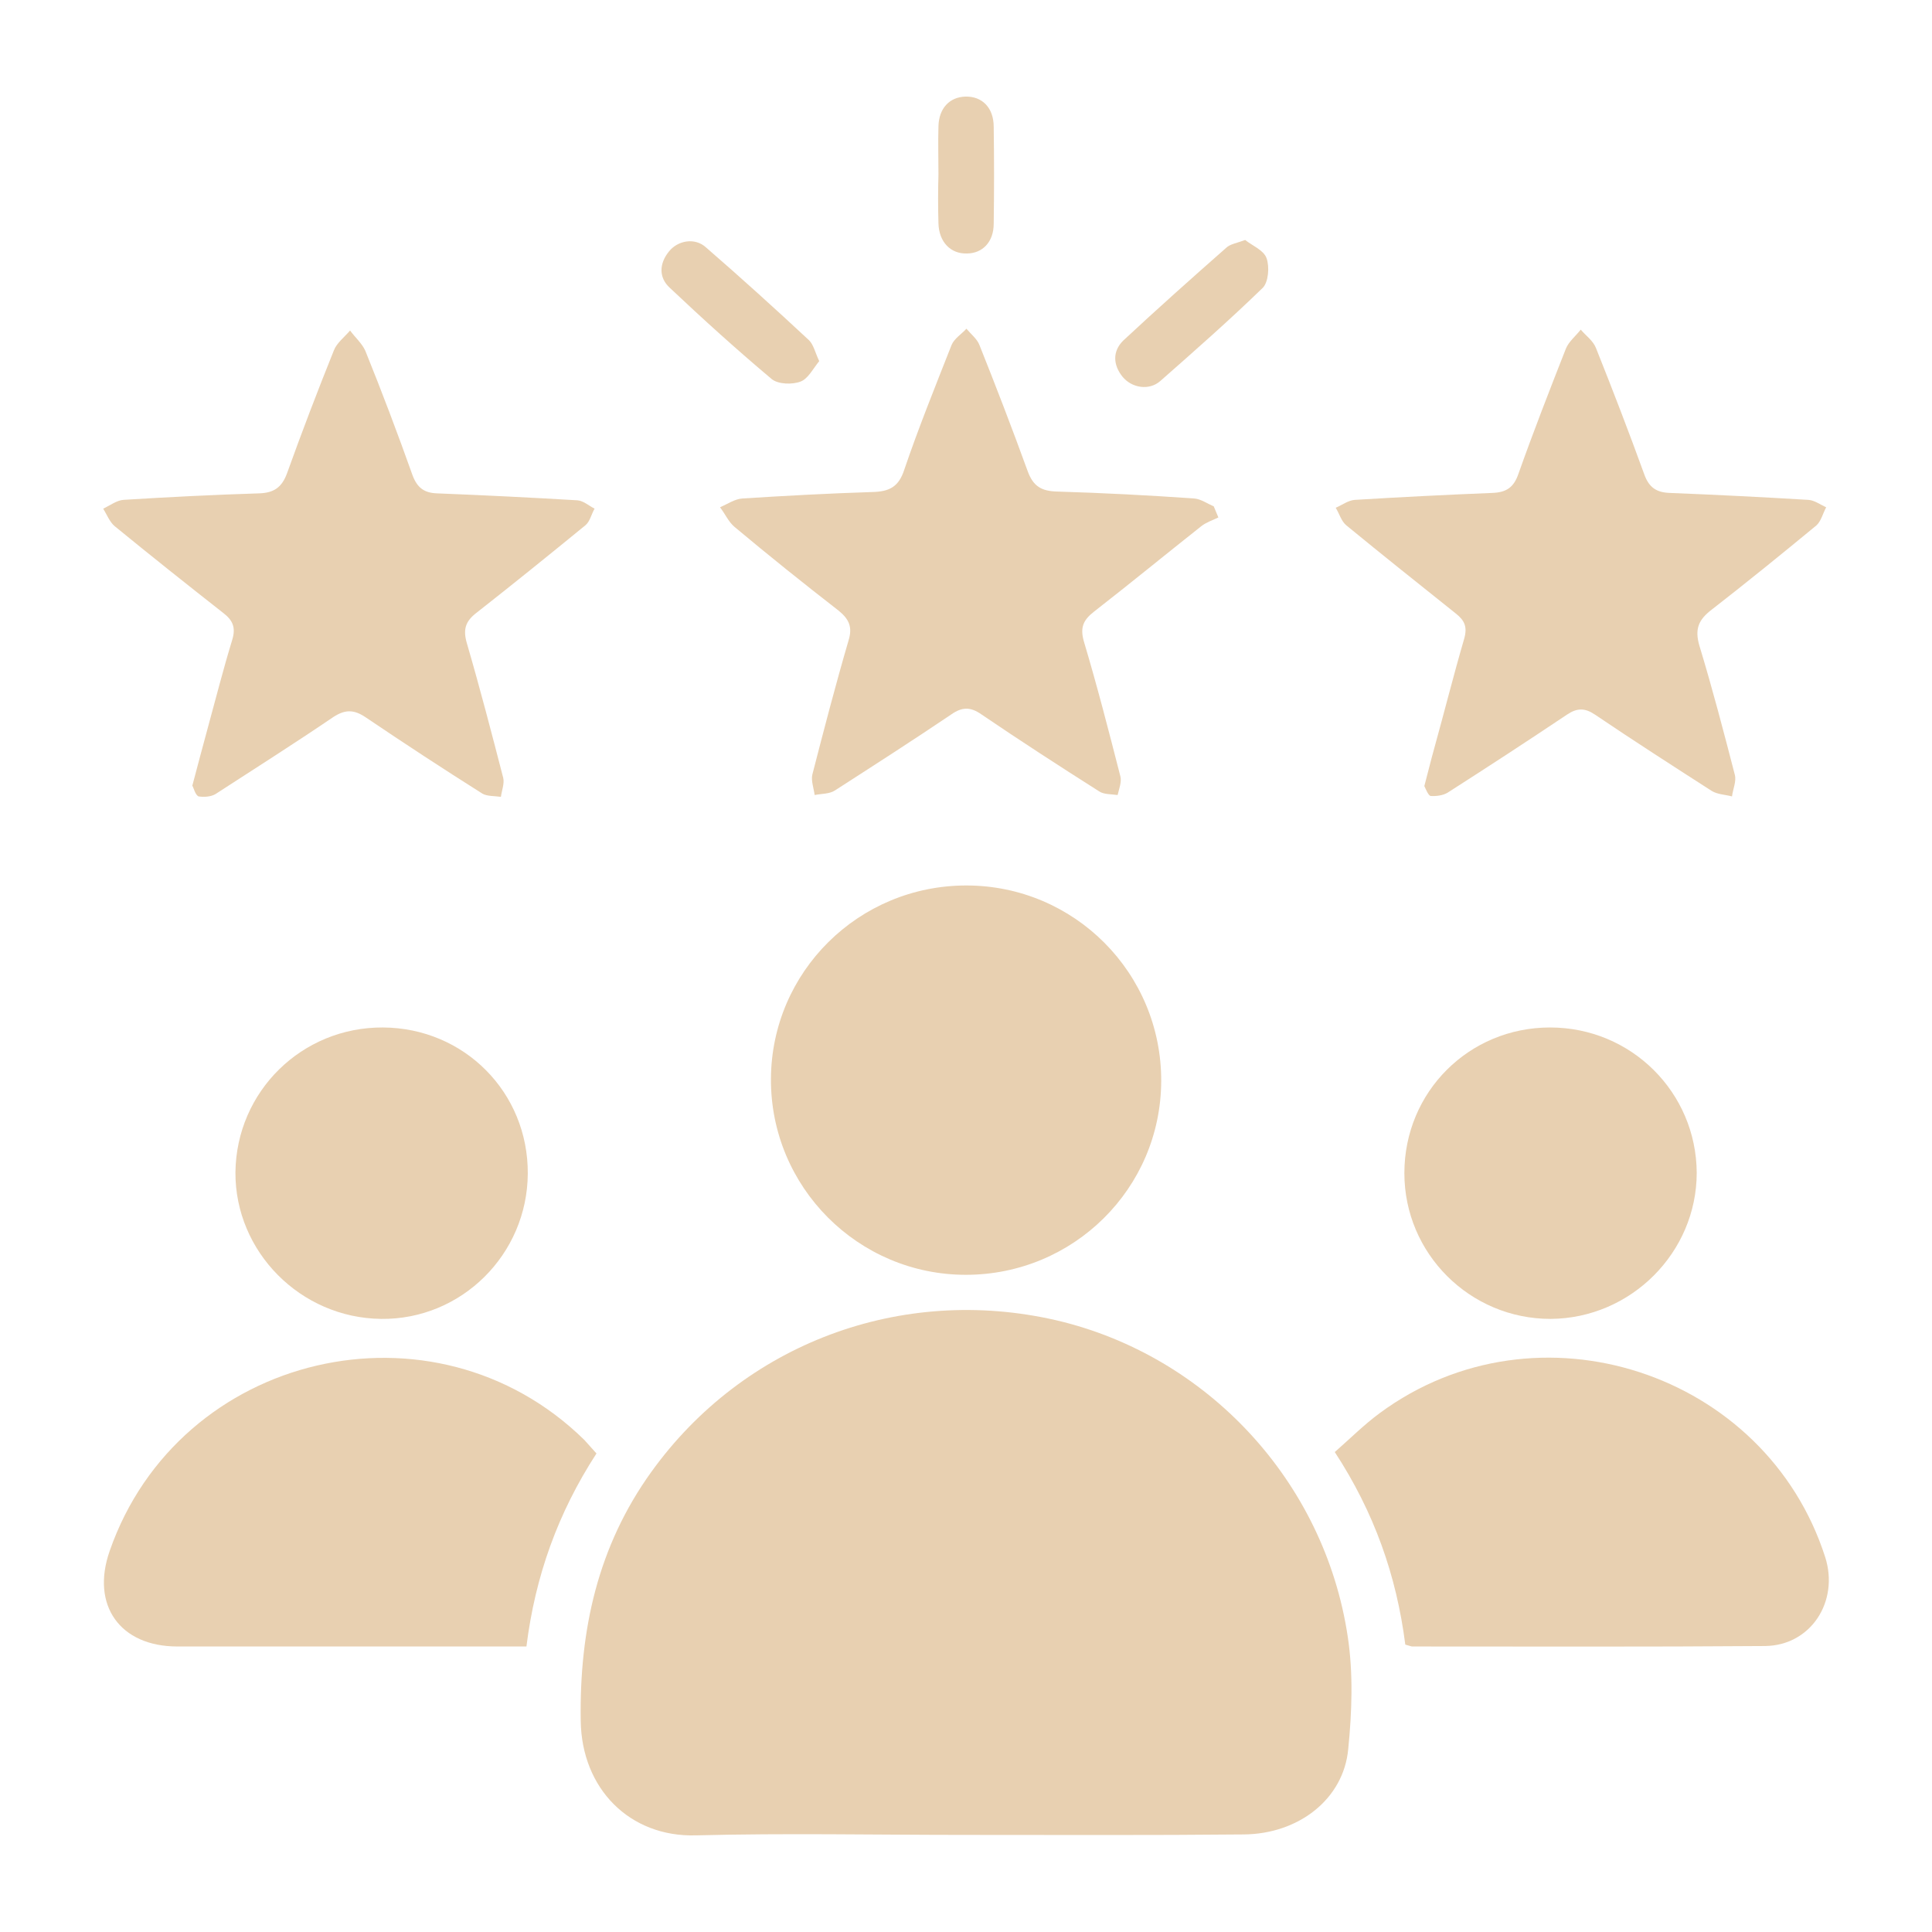
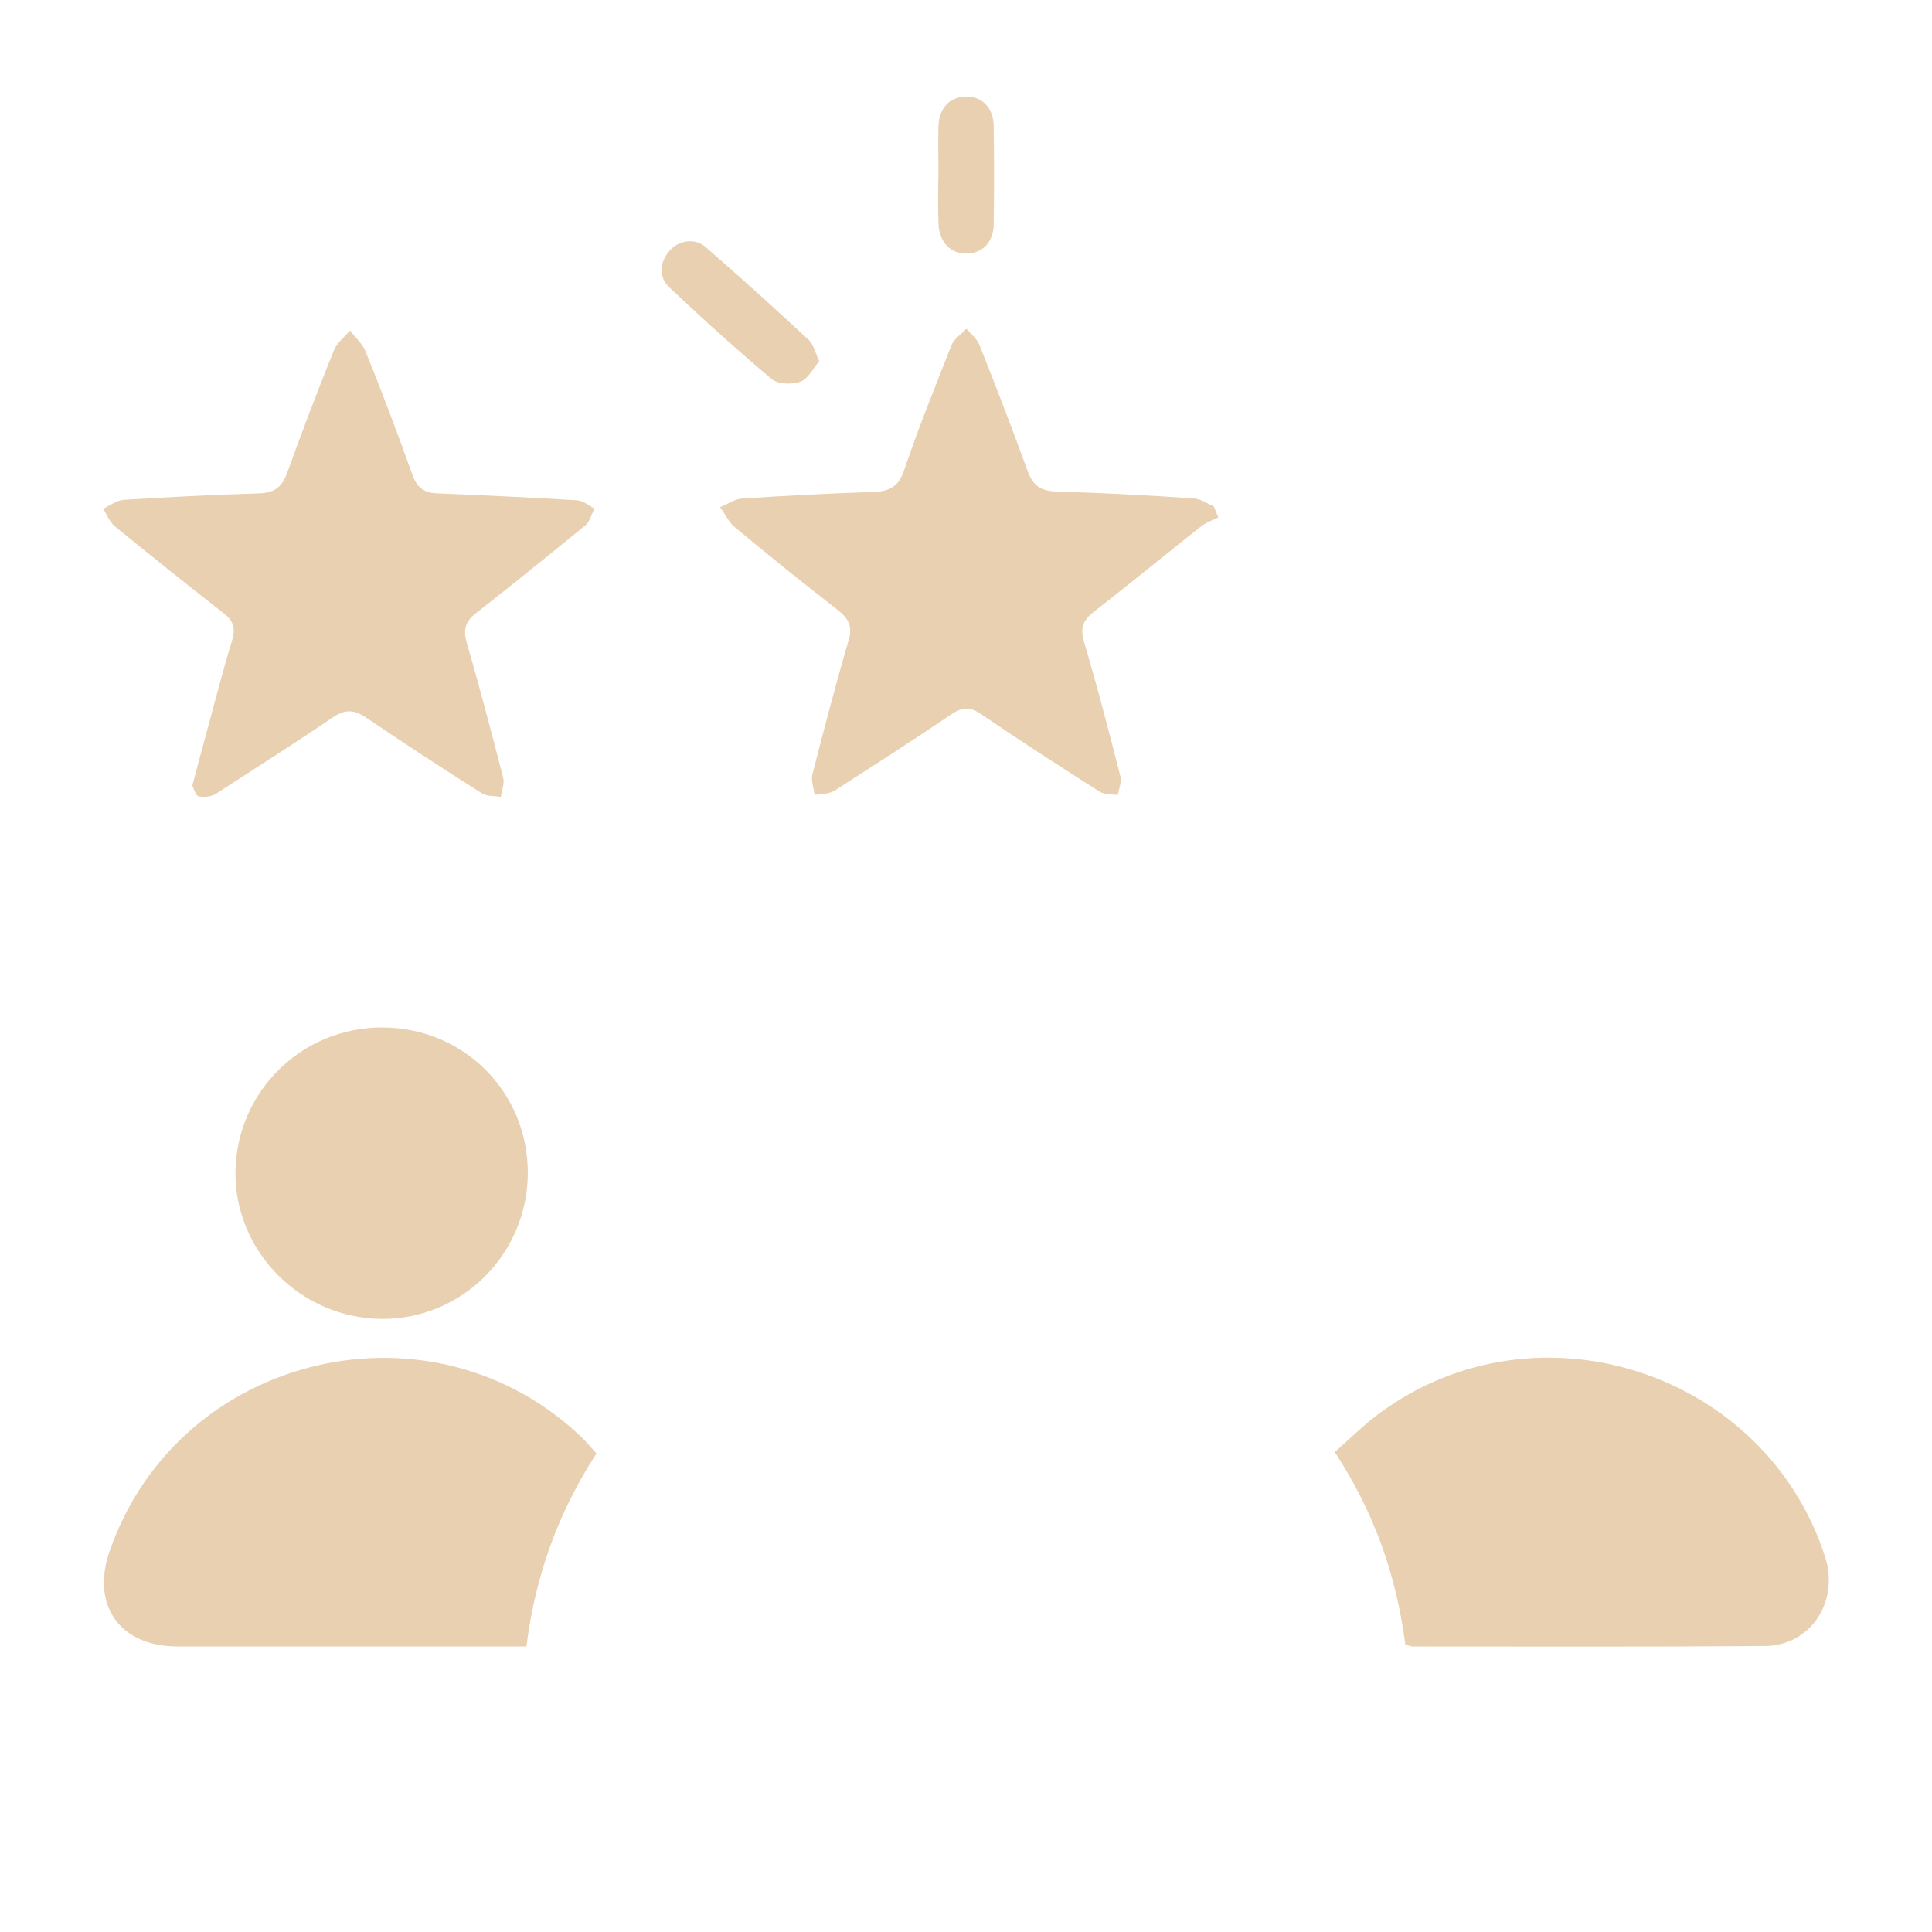
<svg xmlns="http://www.w3.org/2000/svg" id="Layer_1" data-name="Layer 1" viewBox="0 0 500 500">
  <defs>
    <style>      .cls-1 {        fill: #e8d0b1;        stroke-width: 0px;      }    </style>
  </defs>
-   <path class="cls-1" d="M249.84,474.87c-23.3,0-46.48-.48-69.77.12-17.05.48-29.54-12.01-29.78-29.66-.36-23.54,4.44-45.15,18.25-64.37,23.9-33.27,64.73-48.52,104.84-39.27,39.03,9.13,69.41,41.67,75.42,81.9,1.44,9.49,1.08,19.45.12,29.06-1.2,12.97-12.85,21.98-27.02,22.1-24.02.24-48.04.12-72.05.12Z" />
-   <path class="cls-1" d="M250.08,229.16c27.98,0,50.56,22.7,50.44,50.68-.12,27.74-22.7,50.08-50.56,50.08s-50.56-22.7-50.44-50.68c.12-27.74,22.7-50.08,50.56-50.08Z" />
  <path class="cls-1" d="M363.69,425.63c-2.28-17.89-8.05-34.23-18.25-49.84,3.84-3.36,7.57-7.09,11.65-10.09,40.71-30.02,99.92-10.69,115.29,37.35,3.6,11.41-3.72,22.82-15.61,22.94-30.5.24-60.89.12-91.39.12-.36-.12-.84-.24-1.68-.48Z" />
  <path class="cls-1" d="M154.37,376.15c-9.97,15.37-15.85,31.7-18.13,49.96H45.92c-14.89,0-22.46-10.69-17.53-24.74,17.89-51.4,83.94-66.89,122.85-28.7.96,1.08,1.92,2.16,3.12,3.48Z" />
  <path class="cls-1" d="M49.77,203.34c1.44-5.52,2.76-10.33,4.08-15.25,2.04-7.45,3.96-15.01,6.24-22.46.96-3.12.24-5.04-2.28-6.97-9.49-7.45-18.85-14.89-28.1-22.46-1.32-1.08-2.04-3-3-4.56,1.8-.84,3.48-2.16,5.28-2.28,11.65-.72,23.42-1.32,35.07-1.68,3.84-.12,5.88-1.56,7.21-5.16,3.84-10.69,7.93-21.38,12.13-31.82.72-1.92,2.76-3.48,4.2-5.16,1.32,1.8,3.12,3.36,3.96,5.28,4.32,10.69,8.41,21.5,12.25,32.3,1.2,3.12,3,4.44,6.24,4.56,12.13.48,24.26,1.08,36.39,1.8,1.56.12,3,1.44,4.44,2.16-.84,1.44-1.2,3.36-2.4,4.32-9.25,7.57-18.61,15.13-28.1,22.58-3,2.28-3.6,4.44-2.52,8.05,3.36,11.53,6.36,23.06,9.37,34.71.36,1.44-.36,3.24-.6,4.92-1.68-.24-3.6-.12-4.8-.84-10.09-6.36-20.18-12.97-30.14-19.7-3-2.04-5.28-2.16-8.41-.12-10.09,6.85-20.3,13.33-30.5,19.94-1.2.72-3,.84-4.44.6-.84-.48-1.2-2.16-1.56-2.76Z" />
-   <path class="cls-1" d="M368.61,203.46c.96-3.6,1.68-6.61,2.52-9.61,2.64-9.49,5.04-19.09,7.81-28.58.84-3,.12-4.68-2.16-6.48-9.49-7.57-18.97-15.13-28.34-22.82-1.32-1.08-1.8-3-2.76-4.56,1.68-.72,3.24-1.92,4.92-2.04,11.77-.72,23.66-1.32,35.55-1.8,3.72-.12,5.64-1.44,6.85-5.04,3.84-10.81,8.05-21.62,12.25-32.3.72-1.8,2.52-3.24,3.84-4.92,1.32,1.56,3.24,2.88,3.96,4.8,4.32,10.81,8.53,21.74,12.49,32.66,1.2,3.36,3.12,4.68,6.6,4.8,12.01.48,24.02,1.08,35.91,1.8,1.56.12,3,1.2,4.56,1.92-.84,1.56-1.32,3.6-2.52,4.68-8.89,7.33-17.89,14.65-27.02,21.74-3.48,2.64-4.56,5.04-3.24,9.49,3.36,11.05,6.24,22.1,9.13,33.27.48,1.68-.48,3.72-.72,5.64-1.8-.48-3.72-.48-5.28-1.44-10.09-6.48-20.18-12.97-30.14-19.7-2.64-1.8-4.68-1.8-7.33,0-10.21,6.85-20.54,13.57-30.86,20.18-1.2.72-3,.96-4.44.84-.6-.24-1.2-1.8-1.56-2.52Z" />
  <path class="cls-1" d="M315.29,133.93c-1.56.72-3.24,1.32-4.44,2.28-9.25,7.33-18.49,14.89-27.74,22.1-2.76,2.16-3.6,4.08-2.64,7.57,3.48,11.65,6.48,23.3,9.49,35.07.36,1.44-.36,3.24-.72,4.8-1.68-.24-3.6-.12-4.8-.96-10.21-6.48-20.42-13.09-30.5-19.94-2.76-1.92-4.92-1.92-7.69,0-9.97,6.73-20.06,13.21-30.14,19.7-1.44.96-3.48.84-5.28,1.2-.24-1.8-.96-3.72-.6-5.28,3-11.65,6-23.18,9.37-34.71,1.08-3.48.12-5.52-2.52-7.69-9.13-7.09-18.13-14.29-27.02-21.74-1.56-1.32-2.4-3.36-3.72-5.04,1.92-.84,3.84-2.16,5.76-2.28,11.29-.72,22.46-1.32,33.75-1.68,4.32-.12,6.73-1.32,8.17-5.76,3.72-10.93,8.05-21.62,12.25-32.3.72-1.68,2.52-2.76,3.84-4.2,1.2,1.44,2.76,2.64,3.36,4.2,4.32,10.81,8.53,21.74,12.49,32.66,1.44,3.96,3.6,5.16,7.57,5.28,11.89.36,23.66.96,35.55,1.8,1.68.12,3.36,1.32,5.04,2.04.48,1.2.84,2.04,1.2,2.88Z" />
-   <path class="cls-1" d="M363.45,303.62c0-21.02,16.69-37.71,37.71-37.71s37.83,16.81,37.95,37.59c0,20.66-17.05,37.71-37.83,37.83-20.9,0-37.83-16.93-37.83-37.71Z" />
  <path class="cls-1" d="M99.12,265.91c21.02.12,37.59,16.81,37.47,37.83-.12,20.9-17.17,37.83-37.95,37.59-20.9-.24-37.83-17.41-37.71-37.95.24-20.9,17.17-37.59,38.19-37.47Z" />
-   <path class="cls-1" d="M322.25,62.11c1.8,1.44,4.8,2.64,5.52,4.68.84,2.28.48,6.24-.96,7.69-8.53,8.29-17.53,16.21-26.54,24.14-2.88,2.52-7.33,1.8-9.73-1.08-2.52-3.12-2.64-6.61.12-9.37,8.77-8.17,17.65-16.09,26.66-24.02.96-.96,2.64-1.2,4.92-2.04Z" />
  <path class="cls-1" d="M212.01,93.46c-1.56,1.92-2.88,4.56-4.8,5.28-2.16.84-5.76.72-7.45-.6-9.01-7.57-17.77-15.49-26.42-23.66-2.88-2.64-2.76-6.24-.24-9.37,2.28-2.88,6.73-3.72,9.61-1.08,9.01,7.81,17.89,15.85,26.66,24.02,1.2,1.2,1.56,3.12,2.64,5.4Z" />
  <path class="cls-1" d="M242.87,45.18c0-4.2-.12-8.41,0-12.49.12-4.68,2.88-7.57,6.97-7.69,4.32-.12,7.33,2.88,7.33,7.81.12,8.41.12,16.69,0,25.1,0,4.68-2.88,7.69-6.97,7.69-4.2.12-7.21-3-7.33-7.81-.12-4.2-.12-8.41,0-12.61Z" />
</svg>